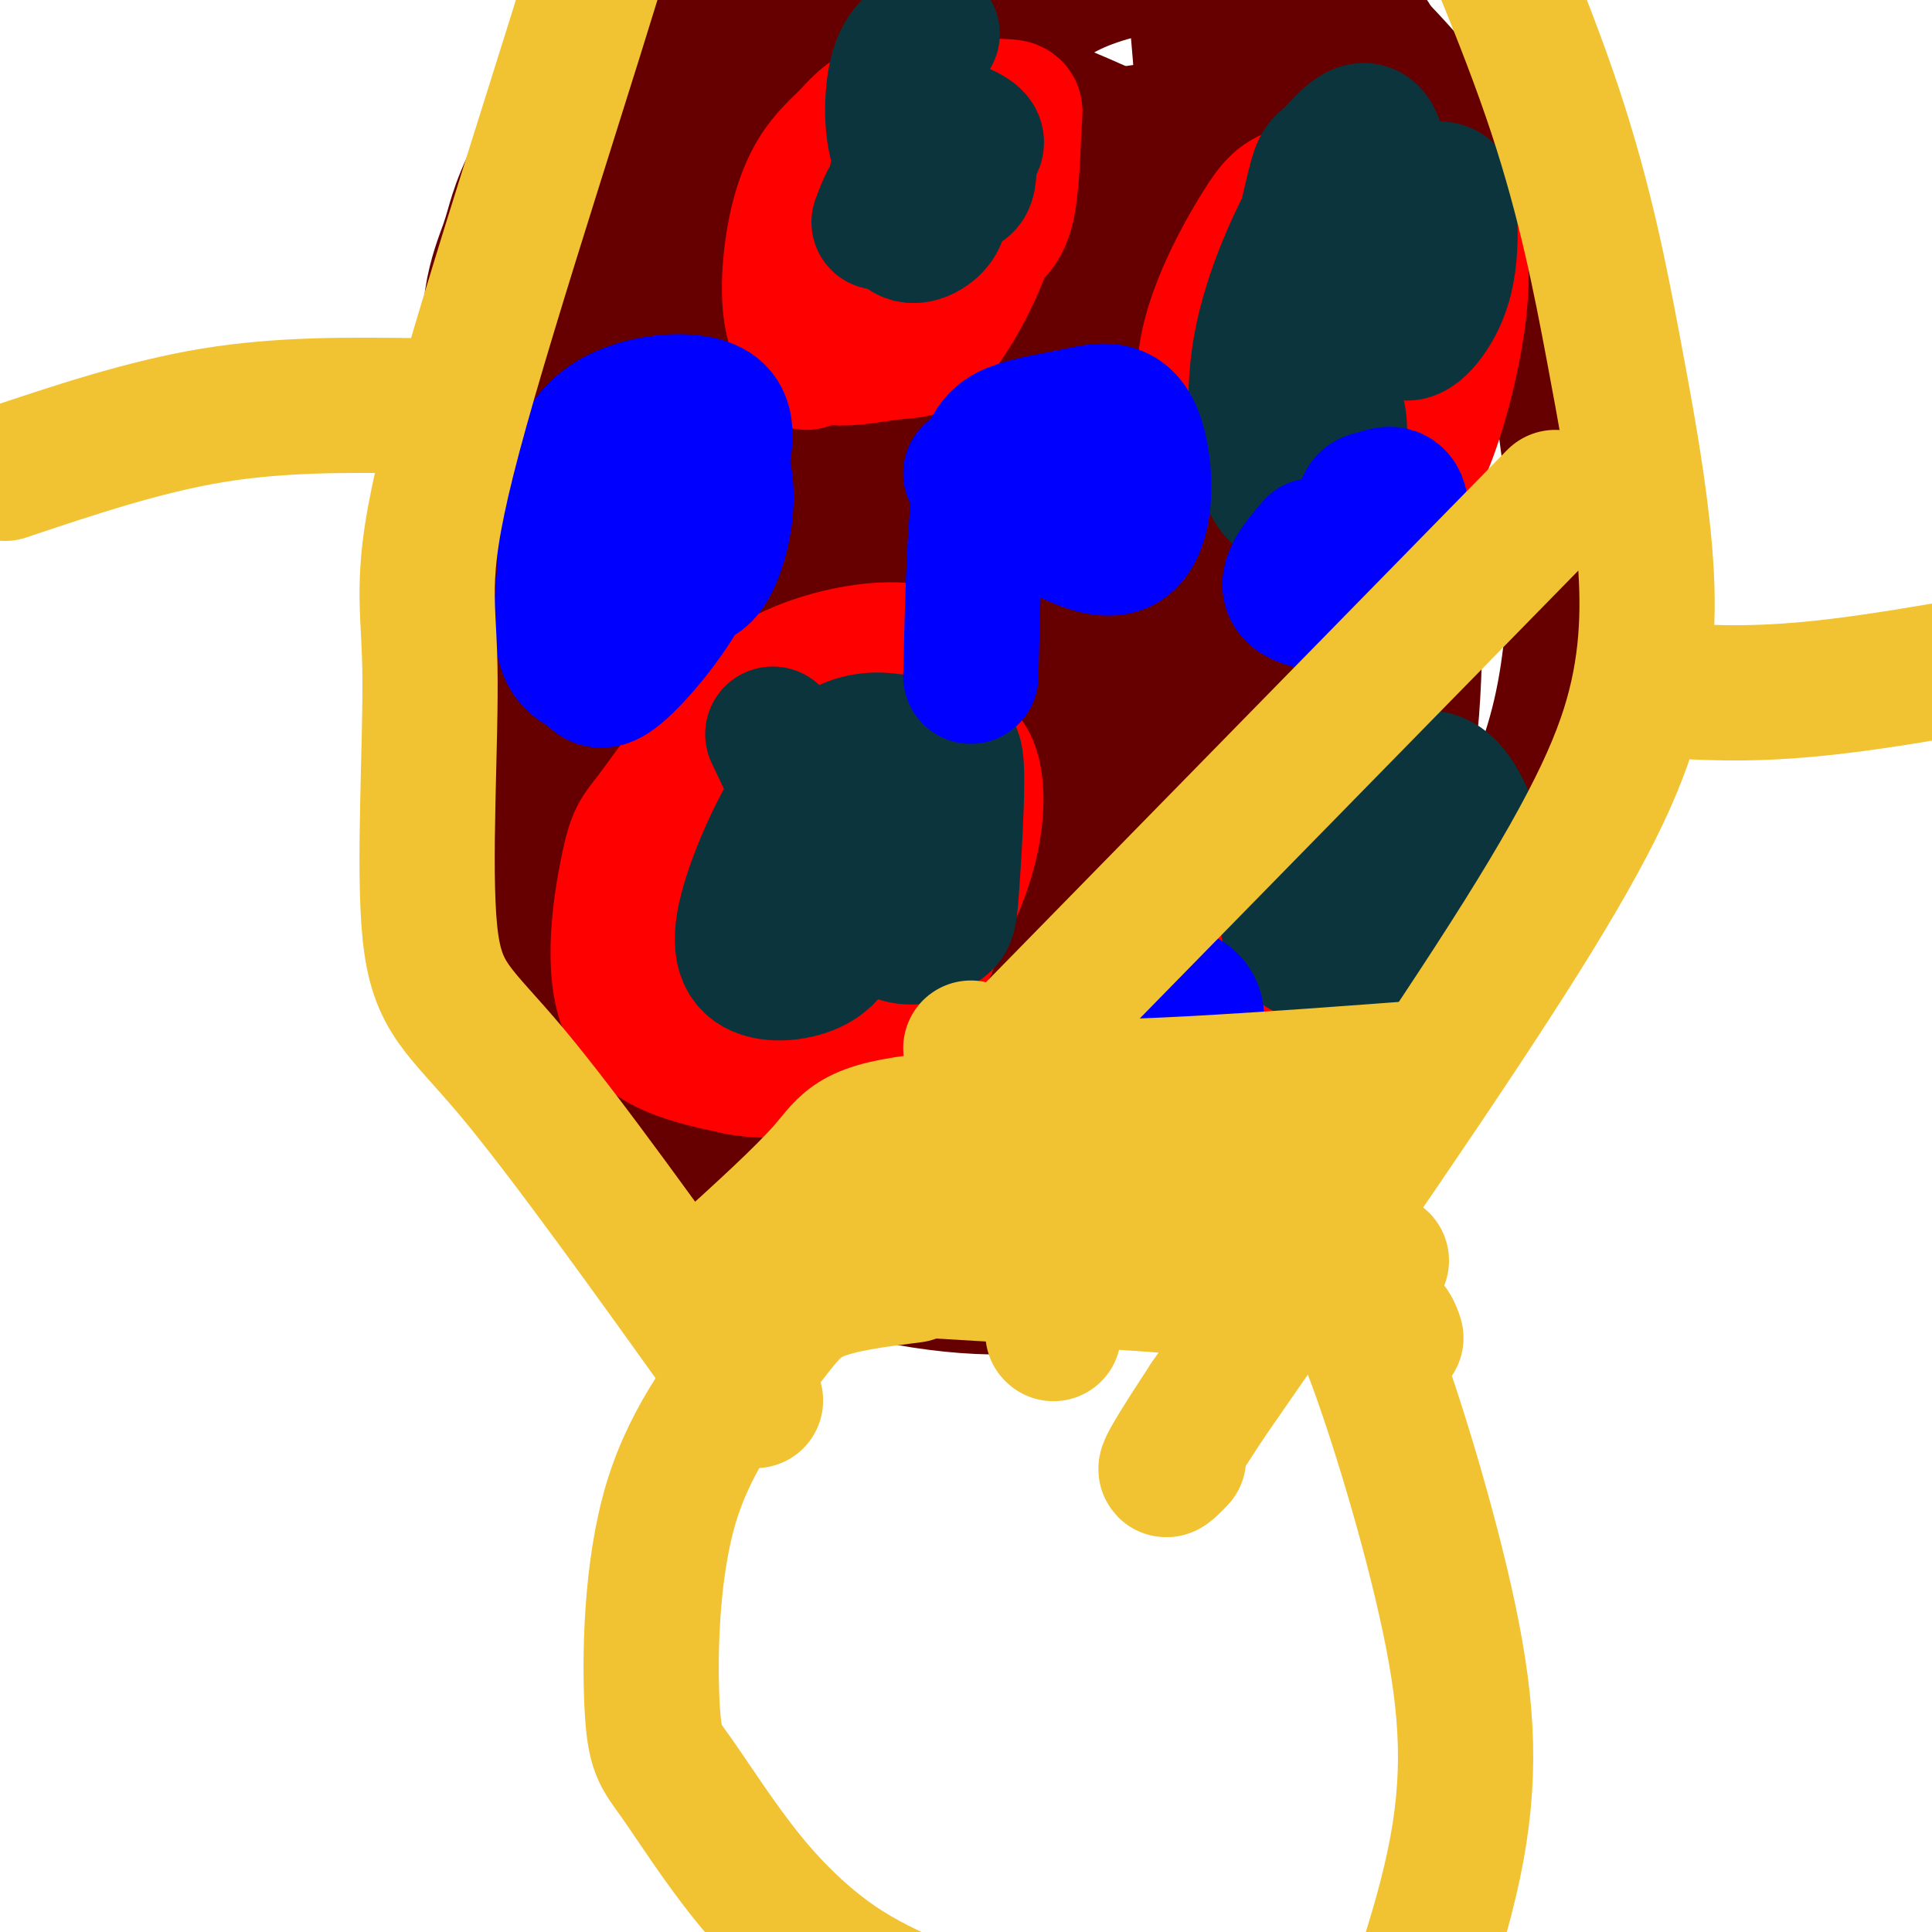
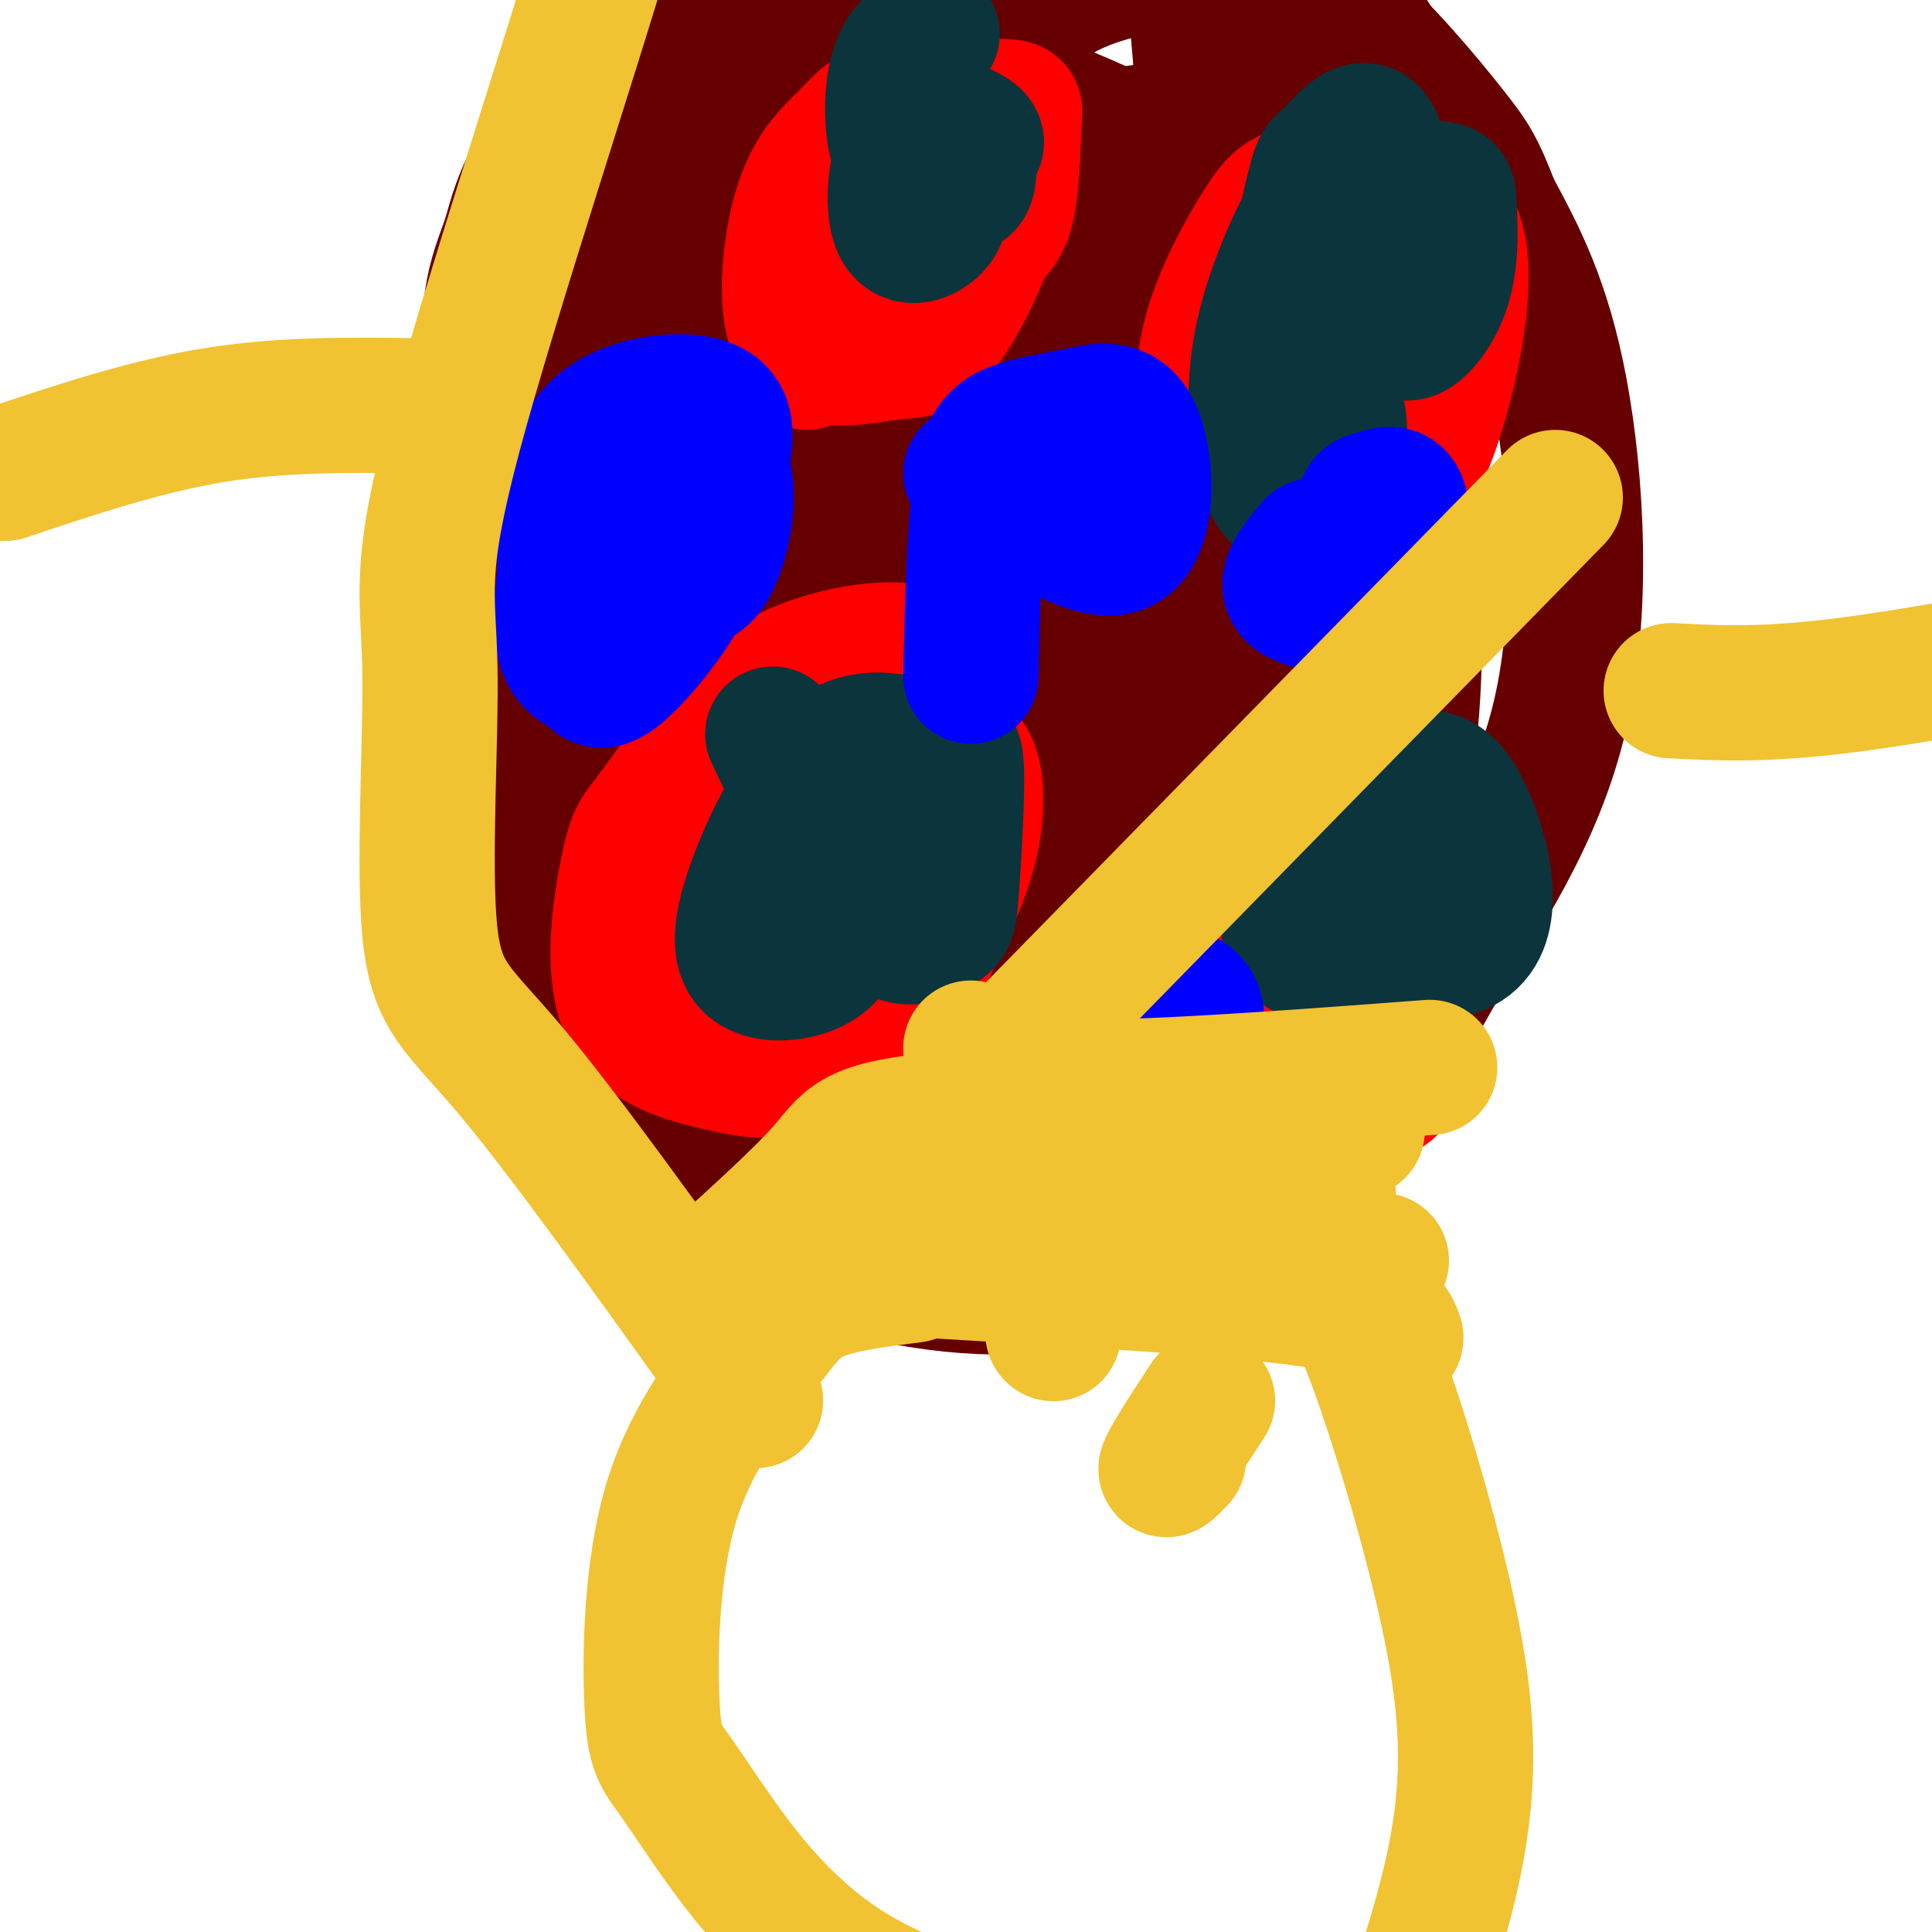
<svg xmlns="http://www.w3.org/2000/svg" viewBox="0 0 400 400" version="1.1">
  <g fill="none" stroke="#660000" stroke-width="28" stroke-linecap="round" stroke-linejoin="round">
    <path d="M217,26c-16.272,-4.385 -32.544,-8.771 -45,-11c-12.456,-2.229 -21.098,-2.303 -29,2c-7.902,4.303 -15.066,12.983 -21,21c-5.934,8.017 -10.640,15.372 -16,31c-5.360,15.628 -11.375,39.529 -14,63c-2.625,23.471 -1.861,46.511 0,60c1.861,13.489 4.817,17.425 13,25c8.183,7.575 21.591,18.787 35,30" />
    <path d="M140,247c12.289,7.905 25.513,12.666 40,16c14.487,3.334 30.238,5.240 47,1c16.762,-4.240 34.536,-14.625 46,-26c11.464,-11.375 16.619,-23.740 25,-38c8.381,-14.260 19.987,-30.416 25,-52c5.013,-21.584 3.432,-48.595 0,-67c-3.432,-18.405 -8.716,-28.202 -14,-38" />
    <path d="M309,43c-3.210,-8.284 -4.236,-9.994 -9,-16c-4.764,-6.006 -13.267,-16.307 -23,-25c-9.733,-8.693 -20.696,-15.777 -30,-20c-9.304,-4.223 -16.947,-5.586 -24,-7c-7.053,-1.414 -13.514,-2.881 -16,0c-2.486,2.881 -0.996,10.109 -9,13c-8.004,2.891 -25.502,1.446 -43,0" />
    <path d="M155,-12c-9.237,0.079 -10.828,0.275 -13,1c-2.172,0.725 -4.924,1.979 -11,11c-6.076,9.021 -15.478,25.807 -20,35c-4.522,9.193 -4.166,10.791 -6,16c-1.834,5.209 -5.859,14.028 -2,31c3.859,16.972 15.601,42.095 24,58c8.399,15.905 13.453,22.590 17,29c3.547,6.410 5.585,12.546 12,16c6.415,3.454 17.208,4.227 28,5" />
    <path d="M184,190c14.000,1.167 35.000,1.583 56,2" />
    <path d="M173,110c-4.167,49.083 -8.333,98.167 -8,116c0.333,17.833 5.167,4.417 10,-9" />
    <path d="M201,86c0.614,-31.926 1.228,-63.852 1,-77c-0.228,-13.148 -1.299,-7.517 -5,0c-3.701,7.517 -10.033,16.922 -15,27c-4.967,10.078 -8.570,20.830 -14,42c-5.430,21.170 -12.689,52.757 -16,79c-3.311,26.243 -2.676,47.141 -1,58c1.676,10.859 4.393,11.678 8,13c3.607,1.322 8.105,3.147 14,4c5.895,0.853 13.187,0.735 21,-4c7.813,-4.735 16.146,-14.088 23,-26c6.854,-11.912 12.228,-26.382 17,-42c4.772,-15.618 8.943,-32.383 12,-46c3.057,-13.617 5.000,-24.085 5,-46c0.000,-21.915 -1.943,-55.276 -4,-72c-2.057,-16.724 -4.228,-16.812 -9,-18c-4.772,-1.188 -12.146,-3.477 -19,-5c-6.854,-1.523 -13.188,-2.281 -21,2c-7.812,4.281 -17.103,13.599 -25,23c-7.897,9.401 -14.399,18.884 -21,33c-6.601,14.116 -13.299,32.865 -17,46c-3.701,13.135 -4.404,20.655 -5,37c-0.596,16.345 -1.083,41.516 1,54c2.083,12.484 6.738,12.281 12,13c5.262,0.719 11.131,2.359 17,4" />
    <path d="M160,185c6.728,0.493 15.048,-0.274 22,-4c6.952,-3.726 12.537,-10.411 18,-18c5.463,-7.589 10.806,-16.082 15,-24c4.194,-7.918 7.240,-15.262 8,-32c0.760,-16.738 -0.767,-42.871 -4,-57c-3.233,-14.129 -8.173,-16.256 -12,-20c-3.827,-3.744 -6.542,-9.107 -10,-12c-3.458,-2.893 -7.660,-3.316 -11,-4c-3.340,-0.684 -5.818,-1.630 -9,0c-3.182,1.630 -7.067,5.837 -10,11c-2.933,5.163 -4.912,11.284 -6,36c-1.088,24.716 -1.283,68.028 -1,90c0.283,21.972 1.046,22.604 3,27c1.954,4.396 5.098,12.555 8,18c2.902,5.445 5.560,8.177 9,10c3.440,1.823 7.662,2.738 12,3c4.338,0.262 8.793,-0.130 14,-4c5.207,-3.870 11.168,-11.220 16,-21c4.832,-9.780 8.536,-21.991 12,-31c3.464,-9.009 6.687,-14.816 8,-34c1.313,-19.184 0.714,-51.743 1,-68c0.286,-16.257 1.456,-16.210 -4,-19c-5.456,-2.790 -17.536,-8.416 -25,-11c-7.464,-2.584 -10.310,-2.126 -16,1c-5.690,3.126 -14.224,8.918 -22,17c-7.776,8.082 -14.793,18.452 -20,30c-5.207,11.548 -8.603,24.274 -12,37" />
    <path d="M144,106c-3.202,24.161 -5.207,66.065 -5,87c0.207,20.935 2.627,20.903 7,25c4.373,4.097 10.701,12.324 17,17c6.299,4.676 12.570,5.803 19,7c6.430,1.197 13.019,2.466 21,0c7.981,-2.466 17.355,-8.665 25,-16c7.645,-7.335 13.561,-15.804 19,-25c5.439,-9.196 10.400,-19.118 14,-29c3.600,-9.882 5.840,-19.725 7,-30c1.160,-10.275 1.239,-20.981 0,-31c-1.239,-10.019 -3.795,-19.351 -7,-27c-3.205,-7.649 -7.059,-13.616 -13,-19c-5.941,-5.384 -13.970,-10.186 -22,-13c-8.030,-2.814 -16.060,-3.640 -26,-4c-9.940,-0.360 -21.789,-0.254 -31,3c-9.211,3.254 -15.782,9.658 -23,18c-7.218,8.342 -15.081,18.624 -20,32c-4.919,13.376 -6.894,29.848 -8,47c-1.106,17.152 -1.343,34.986 0,49c1.343,14.014 4.265,24.210 8,33c3.735,8.790 8.284,16.174 13,22c4.716,5.826 9.598,10.094 16,12c6.402,1.906 14.324,1.450 22,1c7.676,-0.450 15.107,-0.894 23,-8c7.893,-7.106 16.250,-20.874 23,-32c6.750,-11.126 11.894,-19.611 20,-45c8.106,-25.389 19.173,-67.683 24,-99c4.827,-31.317 3.413,-51.659 2,-72" />
    <path d="M269,9c-0.058,-15.146 -1.204,-17.012 -4,-20c-2.796,-2.988 -7.241,-7.098 -13,-9c-5.759,-1.902 -12.830,-1.597 -21,0c-8.170,1.597 -17.437,4.487 -26,10c-8.563,5.513 -16.423,13.648 -25,25c-8.577,11.352 -17.873,25.922 -25,41c-7.127,15.078 -12.087,30.666 -16,47c-3.913,16.334 -6.779,33.414 -8,50c-1.221,16.586 -0.798,32.677 0,45c0.798,12.323 1.969,20.879 5,28c3.031,7.121 7.921,12.806 14,18c6.079,5.194 13.347,9.895 21,12c7.653,2.105 15.690,1.612 25,0c9.310,-1.612 19.892,-4.343 29,-9c9.108,-4.657 16.743,-11.240 25,-22c8.257,-10.760 17.138,-25.695 23,-39c5.862,-13.305 8.705,-24.978 12,-36c3.295,-11.022 7.042,-21.393 8,-40c0.958,-18.607 -0.874,-45.449 -3,-59c-2.126,-13.551 -4.545,-13.812 -10,-16c-5.455,-2.188 -13.947,-6.302 -21,-8c-7.053,-1.698 -12.666,-0.978 -20,0c-7.334,0.978 -16.390,2.214 -24,5c-7.610,2.786 -13.773,7.122 -21,14c-7.227,6.878 -15.516,16.297 -21,26c-5.484,9.703 -8.163,19.688 -10,34c-1.837,14.312 -2.833,32.950 -3,50c-0.167,17.050 0.493,32.514 3,44c2.507,11.486 6.859,18.996 12,25c5.141,6.004 11.070,10.502 17,15" />
    <path d="M192,240c5.926,4.475 12.240,8.162 19,10c6.760,1.838 13.965,1.825 21,0c7.035,-1.825 13.900,-5.464 21,-12c7.100,-6.536 14.435,-15.969 20,-31c5.565,-15.031 9.359,-35.659 12,-51c2.641,-15.341 4.127,-25.396 5,-49c0.873,-23.604 1.133,-60.759 -1,-80c-2.133,-19.241 -6.658,-20.569 -9,-24c-2.342,-3.431 -2.501,-8.965 -13,-11c-10.499,-2.035 -31.337,-0.571 -44,5c-12.663,5.571 -17.152,15.250 -23,24c-5.848,8.750 -13.055,16.573 -19,30c-5.945,13.427 -10.627,32.459 -14,45c-3.373,12.541 -5.435,18.593 -6,36c-0.565,17.407 0.368,46.171 3,60c2.632,13.829 6.965,12.725 12,14c5.035,1.275 10.774,4.929 18,7c7.226,2.071 15.939,2.558 23,0c7.061,-2.558 12.470,-8.160 19,-16c6.530,-7.840 14.181,-17.918 20,-29c5.819,-11.082 9.807,-23.167 13,-33c3.193,-9.833 5.590,-17.414 7,-35c1.410,-17.586 1.831,-45.178 -1,-57c-2.831,-11.822 -8.916,-7.875 -14,-7c-5.084,0.875 -9.167,-1.321 -15,0c-5.833,1.321 -13.417,6.161 -21,11" />
    <path d="M225,47c-6.771,4.103 -13.200,8.861 -22,24c-8.800,15.139 -19.973,40.658 -25,63c-5.027,22.342 -3.909,41.507 -3,51c0.909,9.493 1.609,9.315 2,11c0.391,1.685 0.472,5.232 9,6c8.528,0.768 25.504,-1.244 35,-5c9.496,-3.756 11.512,-9.256 15,-16c3.488,-6.744 8.448,-14.733 12,-21c3.552,-6.267 5.697,-10.810 7,-24c1.303,-13.190 1.766,-35.025 1,-46c-0.766,-10.975 -2.759,-11.091 -5,-13c-2.241,-1.909 -4.729,-5.613 -9,-8c-4.271,-2.387 -10.325,-3.457 -16,-4c-5.675,-0.543 -10.970,-0.560 -15,2c-4.030,2.560 -6.795,7.698 -10,13c-3.205,5.302 -6.851,10.768 -9,26c-2.149,15.232 -2.801,40.232 -2,53c0.801,12.768 3.054,13.306 6,16c2.946,2.694 6.584,7.544 11,10c4.416,2.456 9.612,2.517 15,3c5.388,0.483 10.970,1.387 17,-2c6.030,-3.387 12.508,-11.066 18,-17c5.492,-5.934 9.998,-10.124 16,-26c6.002,-15.876 13.501,-43.438 21,-71" />
    <path d="M294,72c3.292,-13.406 1.023,-11.421 0,-13c-1.023,-1.579 -0.799,-6.720 -5,0c-4.201,6.720 -12.828,25.303 -17,35c-4.172,9.697 -3.891,10.508 -4,24c-0.109,13.492 -0.609,39.666 -1,51c-0.391,11.334 -0.675,7.830 2,6c2.675,-1.830 8.307,-1.985 13,-4c4.693,-2.015 8.447,-5.889 10,-21c1.553,-15.111 0.906,-41.457 0,-53c-0.906,-11.543 -2.071,-8.282 -10,-8c-7.929,0.282 -22.620,-2.414 -32,0c-9.380,2.414 -13.447,9.938 -18,18c-4.553,8.062 -9.592,16.663 -13,23c-3.408,6.337 -5.184,10.410 -6,17c-0.816,6.590 -0.672,15.695 0,21c0.672,5.305 1.874,6.808 5,8c3.126,1.192 8.178,2.072 14,0c5.822,-2.072 12.414,-7.096 19,-13c6.586,-5.904 13.168,-12.687 20,-24c6.832,-11.313 13.916,-27.157 21,-43" />
    <path d="M292,96c4.289,-11.639 4.513,-19.235 2,-23c-2.513,-3.765 -7.762,-3.697 -16,0c-8.238,3.697 -19.466,11.023 -27,16c-7.534,4.977 -11.372,7.604 -26,22c-14.628,14.396 -40.044,40.562 -53,53c-12.956,12.438 -13.453,11.150 -4,8c9.453,-3.150 28.857,-8.161 47,-15c18.143,-6.839 35.025,-15.507 48,-26c12.975,-10.493 22.041,-22.813 26,-31c3.959,-8.187 2.810,-12.241 3,-19c0.190,-6.759 1.719,-16.222 0,-22c-1.719,-5.778 -6.685,-7.869 -11,-11c-4.315,-3.131 -7.980,-7.301 -21,-10c-13.020,-2.699 -35.397,-3.927 -49,-3c-13.603,0.927 -18.433,4.008 -25,8c-6.567,3.992 -14.872,8.896 -22,16c-7.128,7.104 -13.078,16.409 -17,26c-3.922,9.591 -5.814,19.468 -7,30c-1.186,10.532 -1.665,21.720 0,32c1.665,10.280 5.476,19.651 10,26c4.524,6.349 9.762,9.674 15,13" />
    <path d="M165,186c6.304,3.446 14.563,5.563 23,7c8.437,1.437 17.051,2.196 26,0c8.949,-2.196 18.232,-7.345 26,-15c7.768,-7.655 14.022,-17.816 20,-30c5.978,-12.184 11.680,-26.392 15,-51c3.320,-24.608 4.256,-59.616 2,-79c-2.256,-19.384 -7.705,-23.145 -13,-28c-5.295,-4.855 -10.437,-10.806 -17,-14c-6.563,-3.194 -14.548,-3.633 -22,-3c-7.452,0.633 -14.371,2.336 -22,7c-7.629,4.664 -15.968,12.289 -23,23c-7.032,10.711 -12.756,24.508 -17,43c-4.244,18.492 -7.006,41.679 -8,64c-0.994,22.321 -0.219,43.776 0,59c0.219,15.224 -0.119,24.217 2,33c2.119,8.783 6.696,17.356 11,23c4.304,5.644 8.335,8.361 13,10c4.665,1.639 9.963,2.202 17,1c7.037,-1.202 15.813,-4.168 24,-15c8.187,-10.832 15.784,-29.531 22,-48c6.216,-18.469 11.049,-36.708 15,-52c3.951,-15.292 7.018,-27.639 9,-54c1.982,-26.361 2.877,-66.738 1,-86c-1.877,-19.262 -6.528,-17.410 -12,-18c-5.472,-0.590 -11.766,-3.622 -19,-6c-7.234,-2.378 -15.409,-4.102 -31,7c-15.591,11.102 -38.597,35.029 -52,53c-13.403,17.971 -17.201,29.985 -21,42" />
-     <path d="M134,59c-5.206,14.373 -7.721,29.306 -9,46c-1.279,16.694 -1.321,35.149 2,46c3.321,10.851 10.005,14.097 17,17c6.995,2.903 14.303,5.463 24,7c9.697,1.537 21.785,2.051 32,-3c10.215,-5.051 18.558,-15.668 26,-26c7.442,-10.332 13.983,-20.381 18,-31c4.017,-10.619 5.508,-21.810 7,-33" />
+     <path d="M134,59c-5.206,14.373 -7.721,29.306 -9,46c-1.279,16.694 -1.321,35.149 2,46c6.995,2.903 14.303,5.463 24,7c9.697,1.537 21.785,2.051 32,-3c10.215,-5.051 18.558,-15.668 26,-26c7.442,-10.332 13.983,-20.381 18,-31c4.017,-10.619 5.508,-21.810 7,-33" />
  </g>
  <g fill="none" stroke="#ff0000" stroke-width="28" stroke-linecap="round" stroke-linejoin="round">
    <path d="M139,165c-0.193,13.248 -0.385,26.496 1,32c1.385,5.504 4.349,3.263 6,5c1.651,1.737 1.989,7.451 10,0c8.011,-7.451 23.696,-28.067 32,-42c8.304,-13.933 9.227,-21.183 4,-24c-5.227,-2.817 -16.605,-1.200 -25,2c-8.395,3.200 -13.808,7.982 -19,14c-5.192,6.018 -10.165,13.273 -13,17c-2.835,3.727 -3.533,3.927 -5,11c-1.467,7.073 -3.705,21.021 0,29c3.705,7.979 13.352,9.990 23,12" />
    <path d="M153,221c7.492,1.532 14.722,-0.638 19,-2c4.278,-1.362 5.604,-1.916 9,-6c3.396,-4.084 8.864,-11.698 11,-16c2.136,-4.302 0.942,-5.291 2,-11c1.058,-5.709 4.370,-16.137 -2,-21c-6.370,-4.863 -22.420,-4.163 -31,-2c-8.580,2.163 -9.689,5.787 -10,13c-0.311,7.213 0.176,18.014 0,24c-0.176,5.986 -1.015,7.156 5,9c6.015,1.844 18.885,4.362 25,4c6.115,-0.362 5.476,-3.605 8,-10c2.524,-6.395 8.213,-15.941 11,-25c2.787,-9.059 2.673,-17.631 0,-21c-2.673,-3.369 -7.907,-1.534 -11,0c-3.093,1.534 -4.047,2.767 -5,4" />
    <path d="M184,161c-1.500,3.000 -2.750,8.500 -4,14" />
    <path d="M168,50c12.530,1.235 25.060,2.470 32,1c6.940,-1.470 8.291,-5.644 9,-11c0.709,-5.356 0.775,-11.892 1,-15c0.225,-3.108 0.610,-2.786 -4,-3c-4.610,-0.214 -14.216,-0.965 -20,0c-5.784,0.965 -7.745,3.644 -10,6c-2.255,2.356 -4.802,4.388 -7,8c-2.198,3.612 -4.045,8.804 -5,16c-0.955,7.196 -1.016,16.395 3,20c4.016,3.605 12.109,1.615 17,1c4.891,-0.615 6.579,0.144 10,-4c3.421,-4.144 8.575,-13.193 11,-22c2.425,-8.807 2.121,-17.374 1,-21c-1.121,-3.626 -3.061,-2.313 -5,-1" />
    <path d="M201,25c-3.821,0.512 -10.875,2.292 -15,3c-4.125,0.708 -5.321,0.345 -8,8c-2.679,7.655 -6.839,23.327 -11,39" />
    <path d="M261,68c5.477,13.443 10.954,26.886 15,32c4.046,5.114 6.660,1.900 9,1c2.340,-0.900 4.406,0.516 7,-3c2.594,-3.516 5.718,-11.963 8,-22c2.282,-10.037 3.724,-21.665 1,-28c-2.724,-6.335 -9.613,-7.377 -16,-8c-6.387,-0.623 -12.271,-0.828 -16,0c-3.729,0.828 -5.303,2.691 -8,7c-2.697,4.309 -6.515,11.066 -9,18c-2.485,6.934 -3.635,14.044 -1,17c2.635,2.956 9.056,1.757 14,-1c4.944,-2.757 8.413,-7.074 10,-10c1.587,-2.926 1.294,-4.463 1,-6" />
    <path d="M276,65c0.333,-1.833 0.667,-3.417 1,-5" />
    <path d="M264,185c1.160,9.964 2.319,19.928 4,25c1.681,5.072 3.883,5.251 8,9c4.117,3.749 10.150,11.069 13,4c2.850,-7.069 2.516,-28.525 1,-39c-1.516,-10.475 -4.213,-9.967 -9,-11c-4.787,-1.033 -11.665,-3.607 -16,2c-4.335,5.607 -6.129,19.394 -5,25c1.129,5.606 5.180,3.030 7,1c1.820,-2.030 1.410,-3.515 1,-5" />
  </g>
  <g fill="none" stroke="#0c343d" stroke-width="28" stroke-linecap="round" stroke-linejoin="round">
    <path d="M160,152c7.482,15.789 14.964,31.578 21,38c6.036,6.422 10.627,3.476 13,2c2.373,-1.476 2.527,-1.483 3,-8c0.473,-6.517 1.266,-19.546 1,-25c-0.266,-5.454 -1.591,-3.334 -6,-4c-4.409,-0.666 -11.902,-4.119 -19,1c-7.098,5.119 -13.800,18.808 -17,28c-3.200,9.192 -2.899,13.887 0,16c2.899,2.113 8.396,1.646 12,0c3.604,-1.646 5.315,-4.470 7,-10c1.685,-5.530 3.342,-13.765 5,-22" />
    <path d="M180,168c0.171,0.440 -1.903,12.541 -2,17c-0.097,4.459 1.781,1.278 3,1c1.219,-0.278 1.777,2.349 3,0c1.223,-2.349 3.112,-9.675 5,-17" />
    <path d="M272,196c13.953,1.870 27.906,3.741 33,-2c5.094,-5.741 1.328,-19.093 -2,-26c-3.328,-6.907 -6.218,-7.369 -11,-7c-4.782,0.369 -11.456,1.567 -15,2c-3.544,0.433 -3.958,0.099 -6,6c-2.042,5.901 -5.712,18.035 -4,24c1.712,5.965 8.807,5.760 13,0c4.193,-5.760 5.484,-17.074 6,-21c0.516,-3.926 0.258,-0.463 0,3" />
    <path d="M286,175c0.000,0.500 0.000,0.250 0,0" />
    <path d="M265,71c2.769,-13.062 5.539,-26.123 7,-32c1.461,-5.877 1.614,-4.569 4,-7c2.386,-2.431 7.003,-8.602 9,-2c1.997,6.602 1.372,25.975 3,34c1.628,8.025 5.509,4.702 8,1c2.491,-3.702 3.592,-7.783 4,-12c0.408,-4.217 0.124,-8.568 0,-11c-0.124,-2.432 -0.088,-2.943 -4,-3c-3.912,-0.057 -11.772,0.341 -16,0c-4.228,-0.341 -4.824,-1.421 -8,4c-3.176,5.421 -8.932,17.344 -11,29c-2.068,11.656 -0.448,23.045 2,28c2.448,4.955 5.724,3.478 9,2" />
    <path d="M272,102c2.167,1.000 3.083,2.500 4,-1c0.917,-3.500 1.833,-12.000 1,-15c-0.833,-3.000 -3.417,-0.500 -6,2" />
    <path d="M193,7c-2.764,1.234 -5.528,2.469 -7,7c-1.472,4.531 -1.651,12.360 0,17c1.651,4.640 5.134,6.091 8,7c2.866,0.909 5.115,1.276 6,0c0.885,-1.276 0.405,-4.195 1,-6c0.595,-1.805 2.265,-2.497 0,-4c-2.265,-1.503 -8.463,-3.817 -12,0c-3.537,3.817 -4.412,13.765 -3,18c1.412,4.235 5.111,2.755 7,1c1.889,-1.755 1.968,-3.787 1,-5c-0.968,-1.213 -2.984,-1.606 -5,-2" />
-     <path d="M189,40c-1.533,-0.578 -2.867,-1.022 -4,0c-1.133,1.022 -2.067,3.511 -3,6" />
  </g>
  <g fill="none" stroke="#0000ff" stroke-width="28" stroke-linecap="round" stroke-linejoin="round">
    <path d="M135,92c-1.930,0.701 -3.860,1.403 -5,5c-1.140,3.597 -1.490,10.091 0,14c1.490,3.909 4.820,5.235 8,7c3.180,1.765 6.211,3.970 9,-1c2.789,-4.970 5.336,-17.116 1,-23c-4.336,-5.884 -15.554,-5.505 -22,0c-6.446,5.505 -8.120,16.136 -9,24c-0.880,7.864 -0.966,12.961 0,16c0.966,3.039 2.983,4.019 5,5" />
    <path d="M122,139c1.360,1.608 2.260,3.129 6,0c3.740,-3.129 10.319,-10.907 14,-18c3.681,-7.093 4.464,-13.500 6,-20c1.536,-6.500 3.824,-13.093 0,-16c-3.824,-2.907 -13.760,-2.129 -20,1c-6.240,3.129 -8.783,8.608 -10,15c-1.217,6.392 -1.109,13.696 -1,21" />
    <path d="M201,98c12.490,8.808 24.979,17.615 31,15c6.021,-2.615 5.572,-16.654 3,-23c-2.572,-6.346 -7.267,-5.000 -12,-4c-4.733,1.000 -9.505,1.654 -13,3c-3.495,1.346 -5.713,3.385 -7,12c-1.287,8.615 -1.644,23.808 -2,39" />
    <path d="M272,113c-3.285,3.840 -6.571,7.680 -4,10c2.571,2.320 10.998,3.119 16,-1c5.002,-4.119 6.578,-13.156 6,-17c-0.578,-3.844 -3.309,-2.497 -5,-2c-1.691,0.497 -2.340,0.142 -3,3c-0.660,2.858 -1.330,8.929 -2,15" />
    <path d="M226,255c5.480,-20.502 10.960,-41.004 13,-49c2.040,-7.996 0.640,-3.488 -3,-3c-3.640,0.488 -9.519,-3.046 -13,3c-3.481,6.046 -4.563,21.672 -4,28c0.563,6.328 2.772,3.358 6,2c3.228,-1.358 7.475,-1.102 10,-2c2.525,-0.898 3.329,-2.948 5,-6c1.671,-3.052 4.211,-7.107 6,-11c1.789,-3.893 2.828,-7.625 0,-10c-2.828,-2.375 -9.522,-3.393 -14,-2c-4.478,1.393 -6.739,5.196 -9,9" />
-     <path d="M223,214c-2.726,6.762 -5.042,19.167 -4,24c1.042,4.833 5.440,2.095 8,-2c2.560,-4.095 3.280,-9.548 4,-15" />
  </g>
  <g fill="none" stroke="#f1c232" stroke-width="28" stroke-linecap="round" stroke-linejoin="round">
    <path d="M189,264c-7.603,0.954 -15.207,1.907 -20,4c-4.793,2.093 -6.777,5.325 -12,12c-5.223,6.675 -13.686,16.793 -18,31c-4.314,14.207 -4.479,32.503 -4,42c0.479,9.497 1.603,10.195 5,15c3.397,4.805 9.069,13.717 15,21c5.931,7.283 12.123,12.938 18,17c5.877,4.062 11.438,6.531 17,9" />
    <path d="M267,265c2.807,0.729 5.614,1.458 8,2c2.386,0.542 4.351,0.898 9,13c4.649,12.102 11.982,35.951 16,55c4.018,19.049 4.719,33.300 1,51c-3.719,17.700 -11.860,38.850 -20,60" />
    <path d="M86,84c-13.917,-0.167 -27.833,-0.333 -42,2c-14.167,2.333 -28.583,7.167 -43,12" />
    <path d="M346,143c9.333,0.500 18.667,1.000 35,-1c16.333,-2.000 39.667,-6.500 63,-11" />
    <path d="M125,-27c3.912,-5.774 7.823,-11.548 1,12c-6.823,23.548 -24.381,76.418 -32,105c-7.619,28.582 -5.300,32.878 -5,48c0.300,15.122 -1.419,41.071 0,55c1.419,13.929 5.977,15.837 17,29c11.023,13.163 28.512,37.582 46,62" />
    <path d="M152,284c7.667,10.333 3.833,5.167 0,0" />
-     <path d="M297,-39c9.374,21.559 18.748,43.119 25,62c6.252,18.881 9.382,35.084 12,49c2.618,13.916 4.722,25.544 6,37c1.278,11.456 1.729,22.738 -1,35c-2.729,12.262 -8.637,25.503 -24,50c-15.363,24.497 -40.182,60.248 -65,96" />
    <path d="M250,290c-11.833,18.000 -8.917,15.000 -6,12" />
    <path d="M271,235c1.875,-2.173 3.750,-4.345 -12,-5c-15.750,-0.655 -49.125,0.208 -66,2c-16.875,1.792 -17.250,4.512 -22,10c-4.750,5.488 -13.875,13.744 -23,22" />
    <path d="M182,243c0.000,0.000 99.000,-9.000 99,-9" />
    <path d="M201,217c0.583,3.667 1.167,7.333 17,8c15.833,0.667 46.917,-1.667 78,-4" />
    <path d="M178,236c6.956,-1.089 13.911,-2.178 22,0c8.089,2.178 17.311,7.622 30,10c12.689,2.378 28.844,1.689 45,1" />
    <path d="M163,255c5.250,-2.000 10.500,-4.000 31,-3c20.500,1.000 56.250,5.000 92,9" />
    <path d="M181,247c0.000,0.000 141.000,-144.000 141,-144" />
    <path d="M192,263c31.417,1.833 62.833,3.667 79,6c16.167,2.333 17.083,5.167 18,8" />
    <path d="M218,276c0.000,0.000 0.100,0.100 0.1,0.1" />
  </g>
</svg>